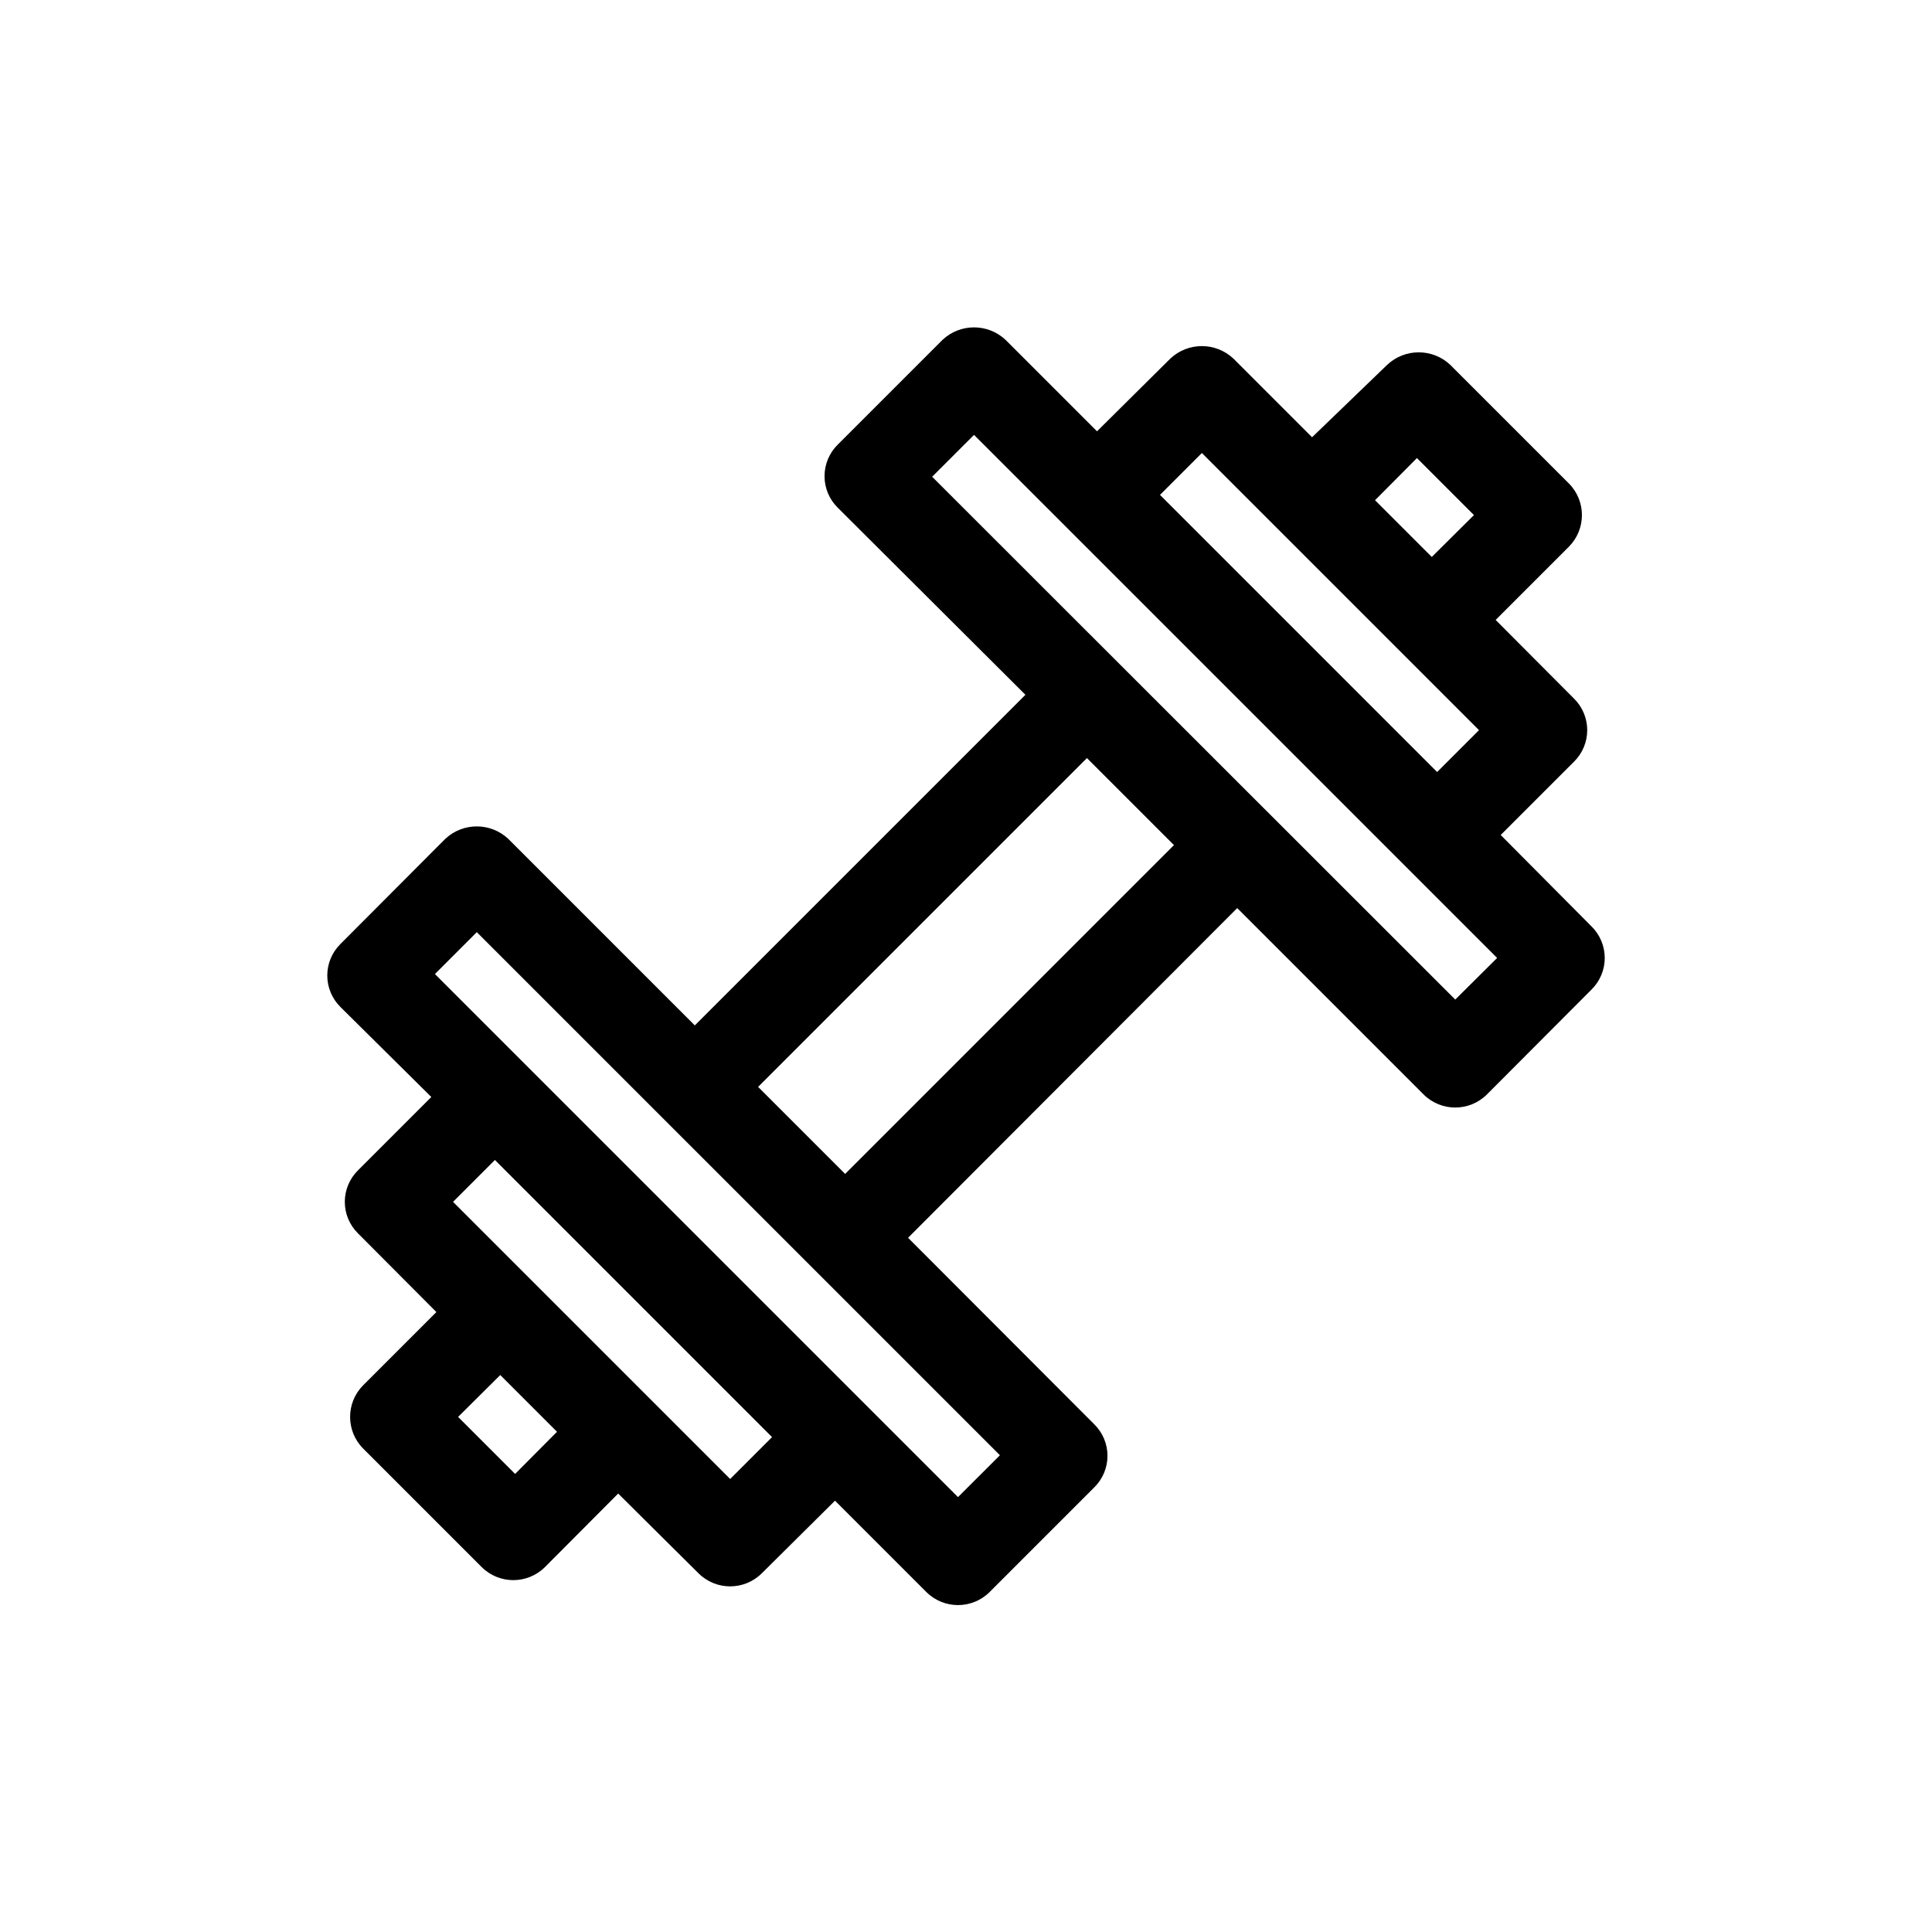
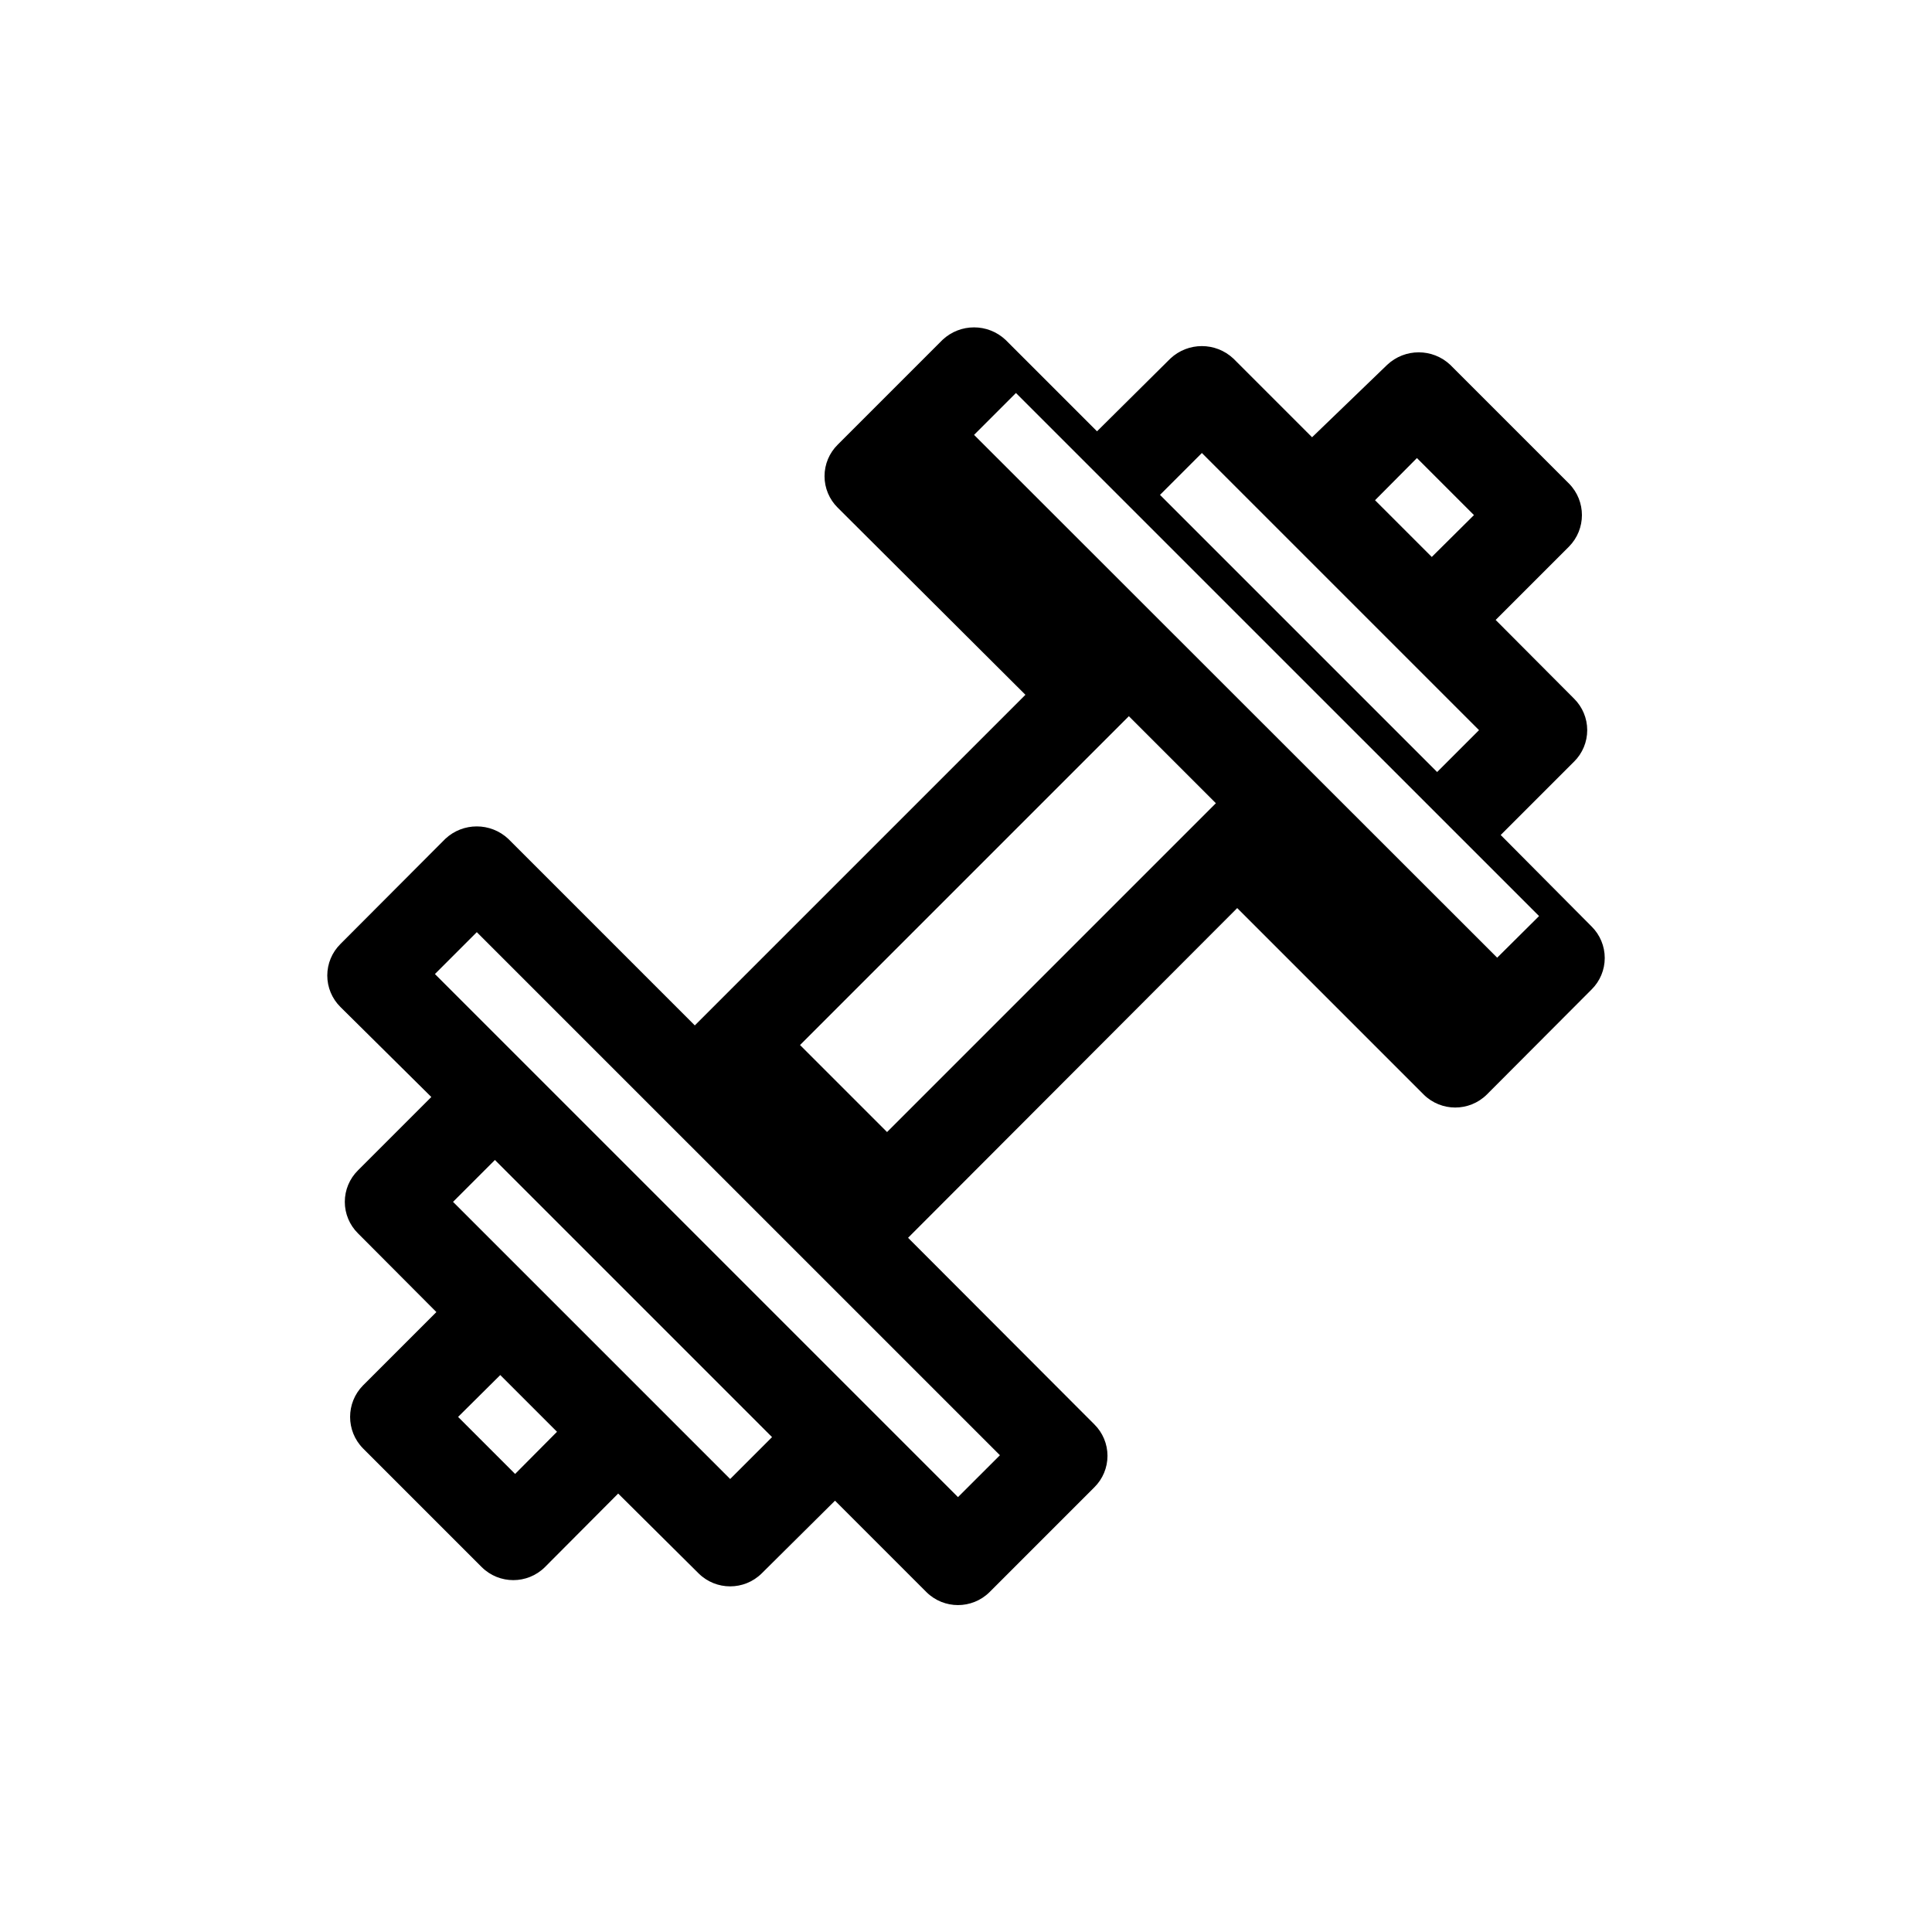
<svg xmlns="http://www.w3.org/2000/svg" fill="#000000" width="800px" height="800px" version="1.1" viewBox="144 144 512 512">
-   <path d="m565.79 389.53-24.09-24.246 19.445-19.445v0.004c2.231-2.203 3.484-5.211 3.484-8.344 0-3.137-1.254-6.141-3.484-8.348l-20.781-20.859 19.445-19.445h-0.004c4.562-4.625 4.562-12.059 0-16.688l-31.488-31.488c-4.691-4.398-11.996-4.398-16.688 0l-19.918 19.207-20.859-20.859c-4.695-4.398-11.996-4.398-16.691 0l-19.441 19.285-24.246-24.246c-4.695-4.398-11.996-4.398-16.688 0l-27.789 27.789c-2.231 2.203-3.488 5.211-3.488 8.344 0 3.137 1.258 6.141 3.488 8.344l49.75 49.594-87.617 87.617-49.438-49.438h0.004c-4.695-4.398-11.996-4.398-16.691 0l-27.789 27.867h0.004c-2.231 2.203-3.488 5.211-3.488 8.344 0 3.137 1.258 6.144 3.488 8.348l24.086 23.852-19.445 19.445 0.004-0.004c-2.231 2.207-3.488 5.211-3.488 8.348 0 3.133 1.258 6.141 3.488 8.344l20.781 20.859-19.445 19.445c-4.559 4.625-4.559 12.059 0 16.688l31.488 31.488c4.629 4.562 12.062 4.562 16.691 0l19.445-19.523 21.328 21.176c4.629 4.562 12.062 4.562 16.691 0l19.441-19.285 24.246 24.246c4.629 4.562 12.062 4.562 16.691 0l27.789-27.789h-0.004c2.234-2.203 3.488-5.207 3.488-8.344 0-3.137-1.254-6.141-3.488-8.344l-49.359-49.438 87.227-87.379 49.438 49.438h-0.004c4.629 4.559 12.062 4.559 16.691 0l27.789-27.867c2.231-2.203 3.484-5.211 3.484-8.344 0-3.137-1.254-6.144-3.484-8.348zm-46.289-124.14 15.113 15.113-11.18 11.098-15.035-15.035zm-56.992-1.34 73.445 73.445-11.098 11.098-73.445-73.445zm-182 270.56-15.113-15.113 11.18-11.098 15.035 15.035zm56.992 1.34-73.445-73.445 11.098-11.098 73.445 73.445zm60.379 4.801-138.62-138.62 11.098-11.098 138.63 138.62zm-29.91-85.648-23.066-23.062 87.145-87.145 23.062 23.066zm161.69-46.207-138.63-138.55 11.098-11.098 138.63 138.62z" />
+   <path d="m565.79 389.53-24.09-24.246 19.445-19.445v0.004c2.231-2.203 3.484-5.211 3.484-8.344 0-3.137-1.254-6.141-3.484-8.348l-20.781-20.859 19.445-19.445h-0.004c4.562-4.625 4.562-12.059 0-16.688l-31.488-31.488c-4.691-4.398-11.996-4.398-16.688 0l-19.918 19.207-20.859-20.859c-4.695-4.398-11.996-4.398-16.691 0l-19.441 19.285-24.246-24.246c-4.695-4.398-11.996-4.398-16.688 0l-27.789 27.789c-2.231 2.203-3.488 5.211-3.488 8.344 0 3.137 1.258 6.141 3.488 8.344l49.75 49.594-87.617 87.617-49.438-49.438h0.004c-4.695-4.398-11.996-4.398-16.691 0l-27.789 27.867h0.004c-2.231 2.203-3.488 5.211-3.488 8.344 0 3.137 1.258 6.144 3.488 8.348l24.086 23.852-19.445 19.445 0.004-0.004c-2.231 2.207-3.488 5.211-3.488 8.348 0 3.133 1.258 6.141 3.488 8.344l20.781 20.859-19.445 19.445c-4.559 4.625-4.559 12.059 0 16.688l31.488 31.488c4.629 4.562 12.062 4.562 16.691 0l19.445-19.523 21.328 21.176c4.629 4.562 12.062 4.562 16.691 0l19.441-19.285 24.246 24.246c4.629 4.562 12.062 4.562 16.691 0l27.789-27.789h-0.004c2.234-2.203 3.488-5.207 3.488-8.344 0-3.137-1.254-6.141-3.488-8.344l-49.359-49.438 87.227-87.379 49.438 49.438h-0.004c4.629 4.559 12.062 4.559 16.691 0l27.789-27.867c2.231-2.203 3.484-5.211 3.484-8.344 0-3.137-1.254-6.144-3.484-8.348zm-46.289-124.14 15.113 15.113-11.18 11.098-15.035-15.035zm-56.992-1.34 73.445 73.445-11.098 11.098-73.445-73.445zm-182 270.56-15.113-15.113 11.18-11.098 15.035 15.035zm56.992 1.34-73.445-73.445 11.098-11.098 73.445 73.445zm60.379 4.801-138.62-138.62 11.098-11.098 138.63 138.62m-29.91-85.648-23.066-23.062 87.145-87.145 23.062 23.066zm161.69-46.207-138.63-138.55 11.098-11.098 138.63 138.62z" />
</svg>